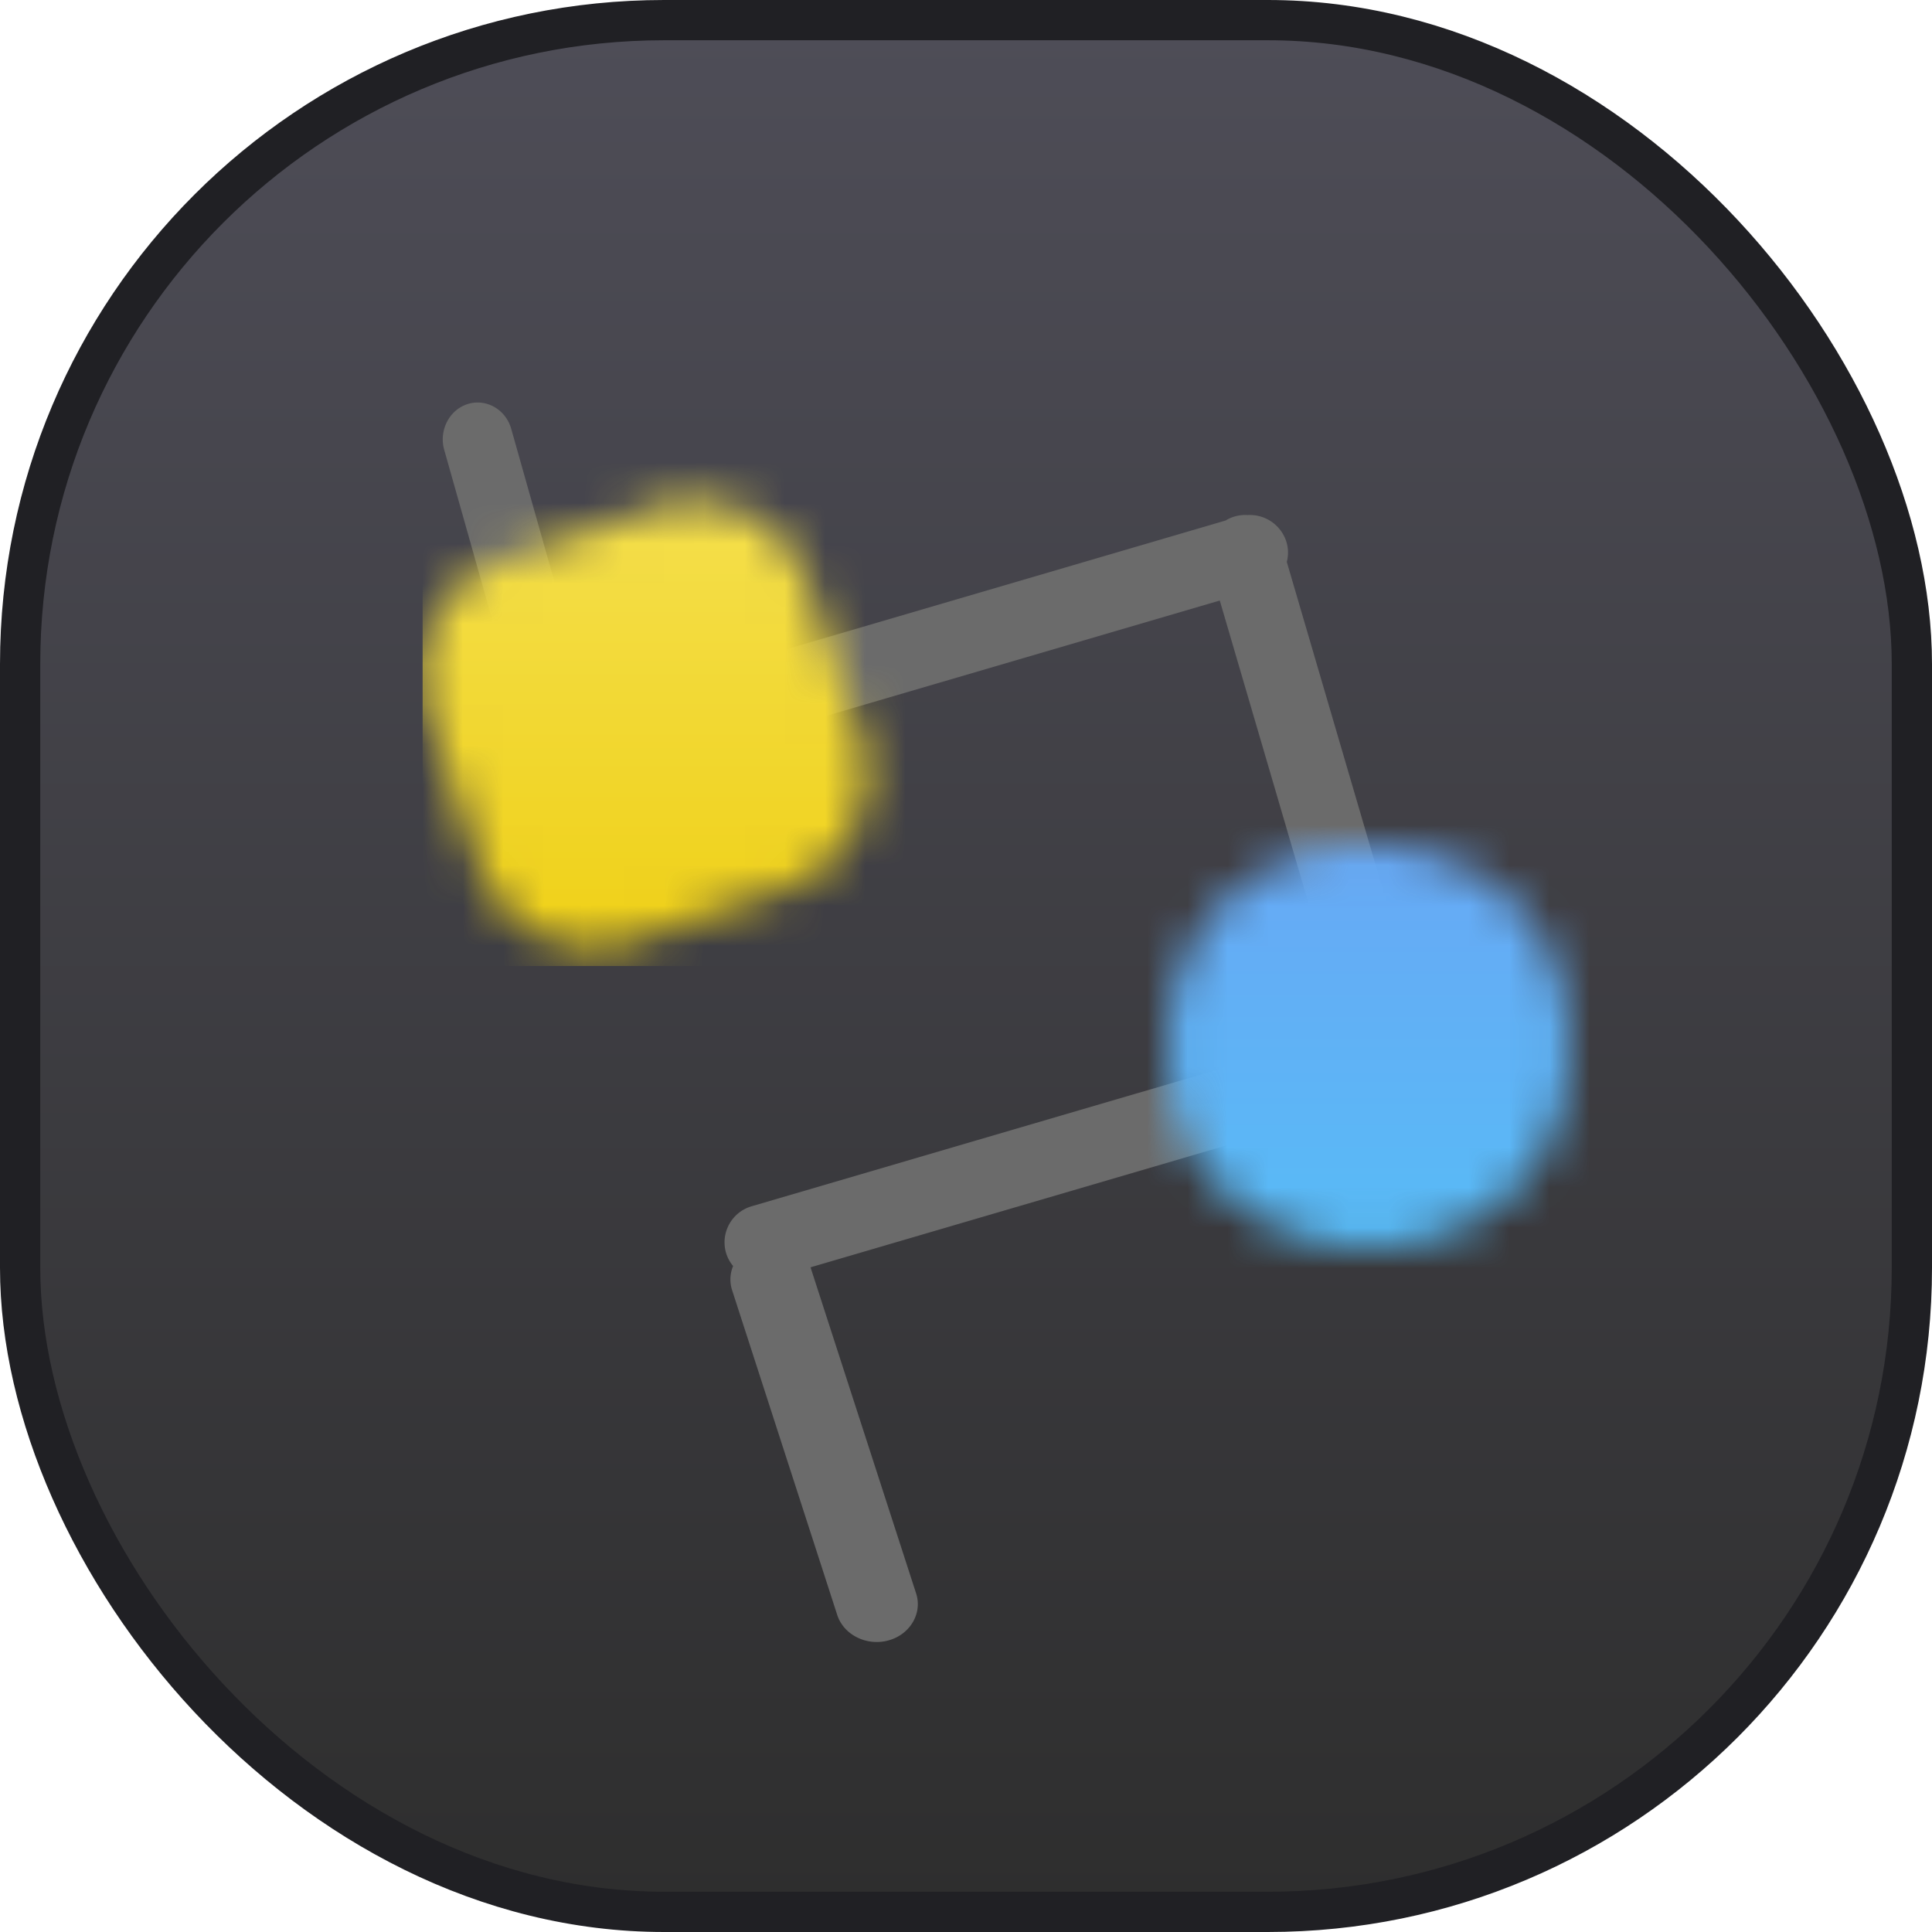
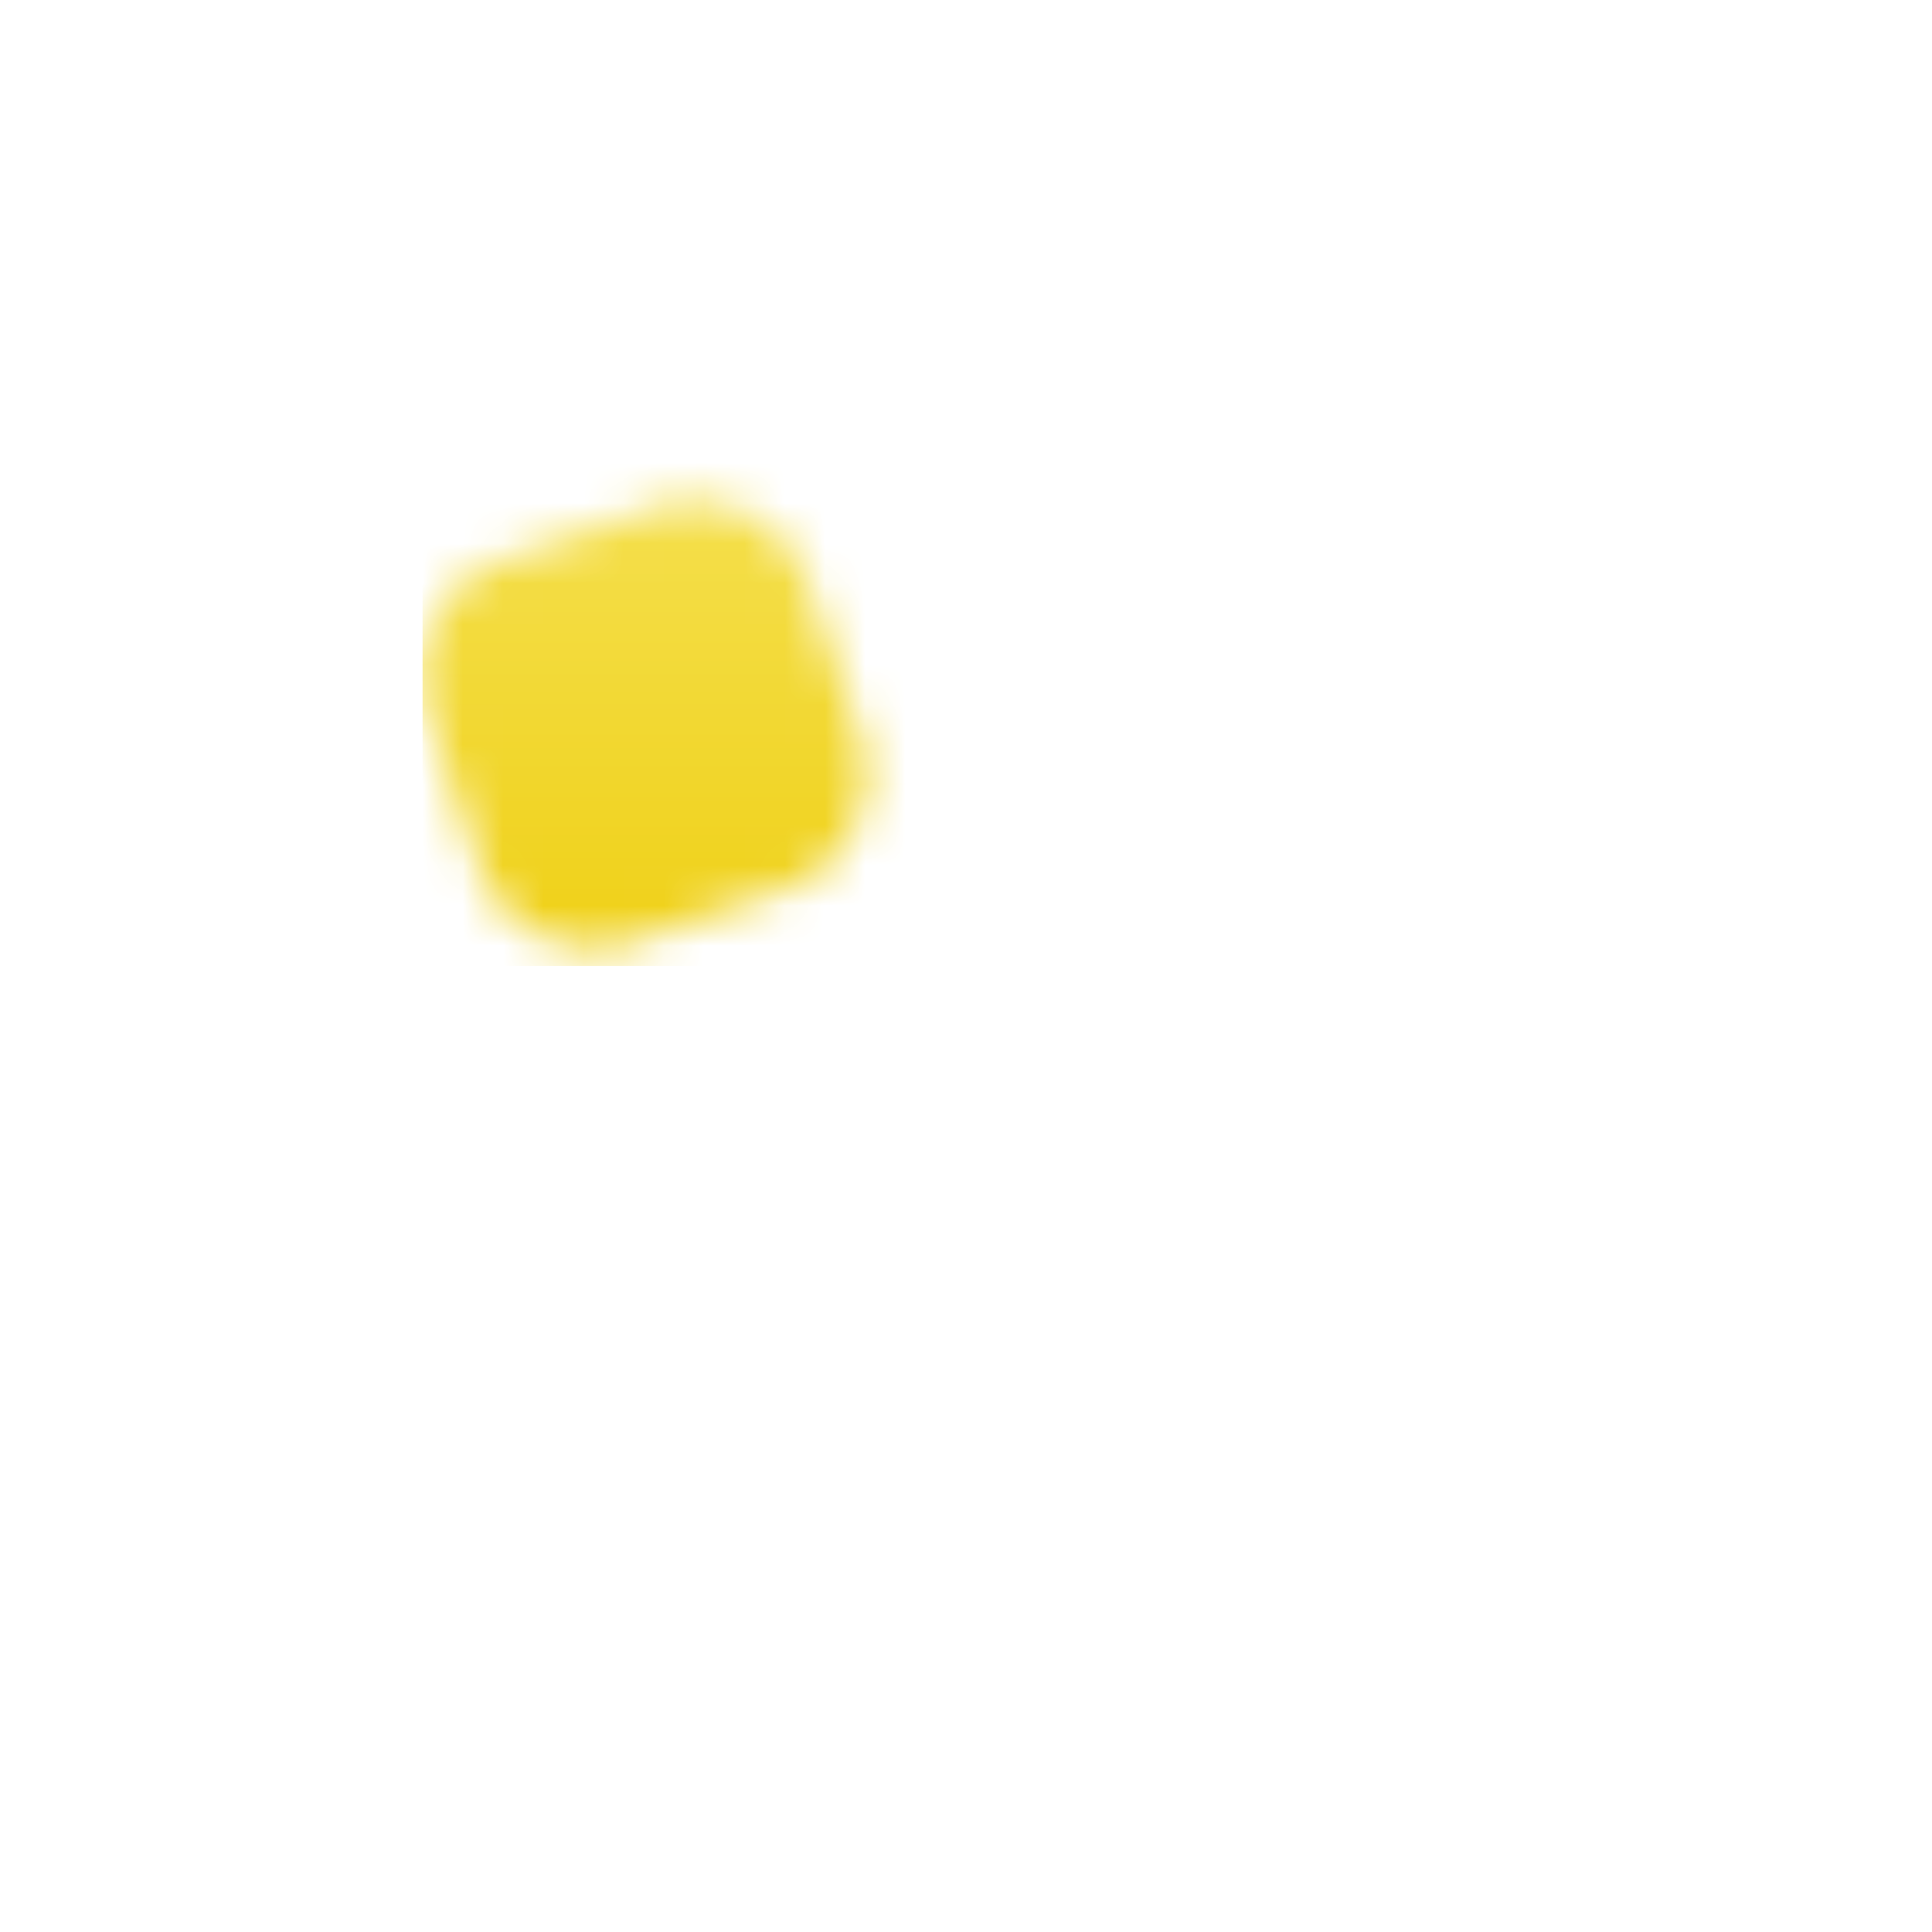
<svg xmlns="http://www.w3.org/2000/svg" xmlns:xlink="http://www.w3.org/1999/xlink" width="48" height="48" viewBox="0 0 48 48">
  <defs>
    <linearGradient id="a" x1="50%" x2="50%" y1="0%" y2="100%">
      <stop offset="0%" stop-color="#4E4D57" />
      <stop offset="100%" stop-color="#2E2E2E" />
    </linearGradient>
    <path id="b" d="M2.481 1.924L6.263.62a3 3 0 0 1 3.813 1.86l1.303 3.782a3 3 0 0 1-1.86 3.813L5.737 11.38a3 3 0 0 1-3.813-1.86L.62 5.737a3 3 0 0 1 1.86-3.813z" />
    <linearGradient id="d" x1="50%" x2="50%" y1="100%" y2="0%">
      <stop offset="0%" stop-color="#EFD015" />
      <stop offset="100%" stop-color="#F5E153" />
    </linearGradient>
-     <circle id="e" cx="5" cy="5" r="5" />
    <linearGradient id="g" x1="50%" x2="50%" y1="100%" y2="5.649%">
      <stop offset="0%" stop-color="#56BDF6" />
      <stop offset="100%" stop-color="#68A8F5" />
    </linearGradient>
  </defs>
  <g fill="none" fill-rule="evenodd">
-     <rect width="47" height="47" x=".5" y=".5" fill="url(#a)" fill-rule="nonzero" stroke="#202024" rx="16" />
-     <path fill="#6B6B6B" d="M20.138 31.486a.89.89 0 0 1 .01.033l2.613 8.07c.16.494-.15 1.02-.688 1.167-.54.148-1.111-.137-1.272-.632l-2.612-8.07a.863.863 0 0 1 .025-.6.92.92 0 0 1-.175-.325.933.933 0 0 1 .637-1.16l14.108-4.135a.956.956 0 0 1 .746.09L30.305 14.92l-13.089 3.837a.952.952 0 0 1-1.177-.628.933.933 0 0 1 .638-1.16l13.773-4.037a.92.92 0 0 1 .54-.135.95.95 0 0 1 .97.665c.052.167.052.339.01.498l3.991 13.619a.952.952 0 0 1-.627 1.177.933.933 0 0 1-1.16-.637l-.282-.961a.94.94 0 0 1-.568.463l-13.186 3.865zm-5.801-11.838c-.458.144-.944-.133-1.08-.616l-2.221-7.857c-.136-.482.127-.994.585-1.137.458-.143.944.134 1.08.616l2.22 7.857c.137.482-.126.994-.584 1.137z" />
    <g transform="translate(10 12)">
      <mask id="c" fill="#fff">
        <use xlink:href="#b" />
      </mask>
      <use fill="#F9AF37" fill-opacity="0" fill-rule="nonzero" xlink:href="#b" />
      <g fill="url(#d)" mask="url(#c)">
        <path d="M.5-1h13v13H.5z" />
      </g>
    </g>
    <g transform="translate(29 21)">
      <mask id="f" fill="#fff">
        <use xlink:href="#e" />
      </mask>
      <use fill="#D8D8D8" fill-opacity="0" fill-rule="nonzero" xlink:href="#e" />
      <g fill="url(#g)" mask="url(#f)">
-         <path d="M-1-1h13v12H-1z" />
+         <path d="M-1-1v12H-1z" />
      </g>
    </g>
  </g>
</svg>